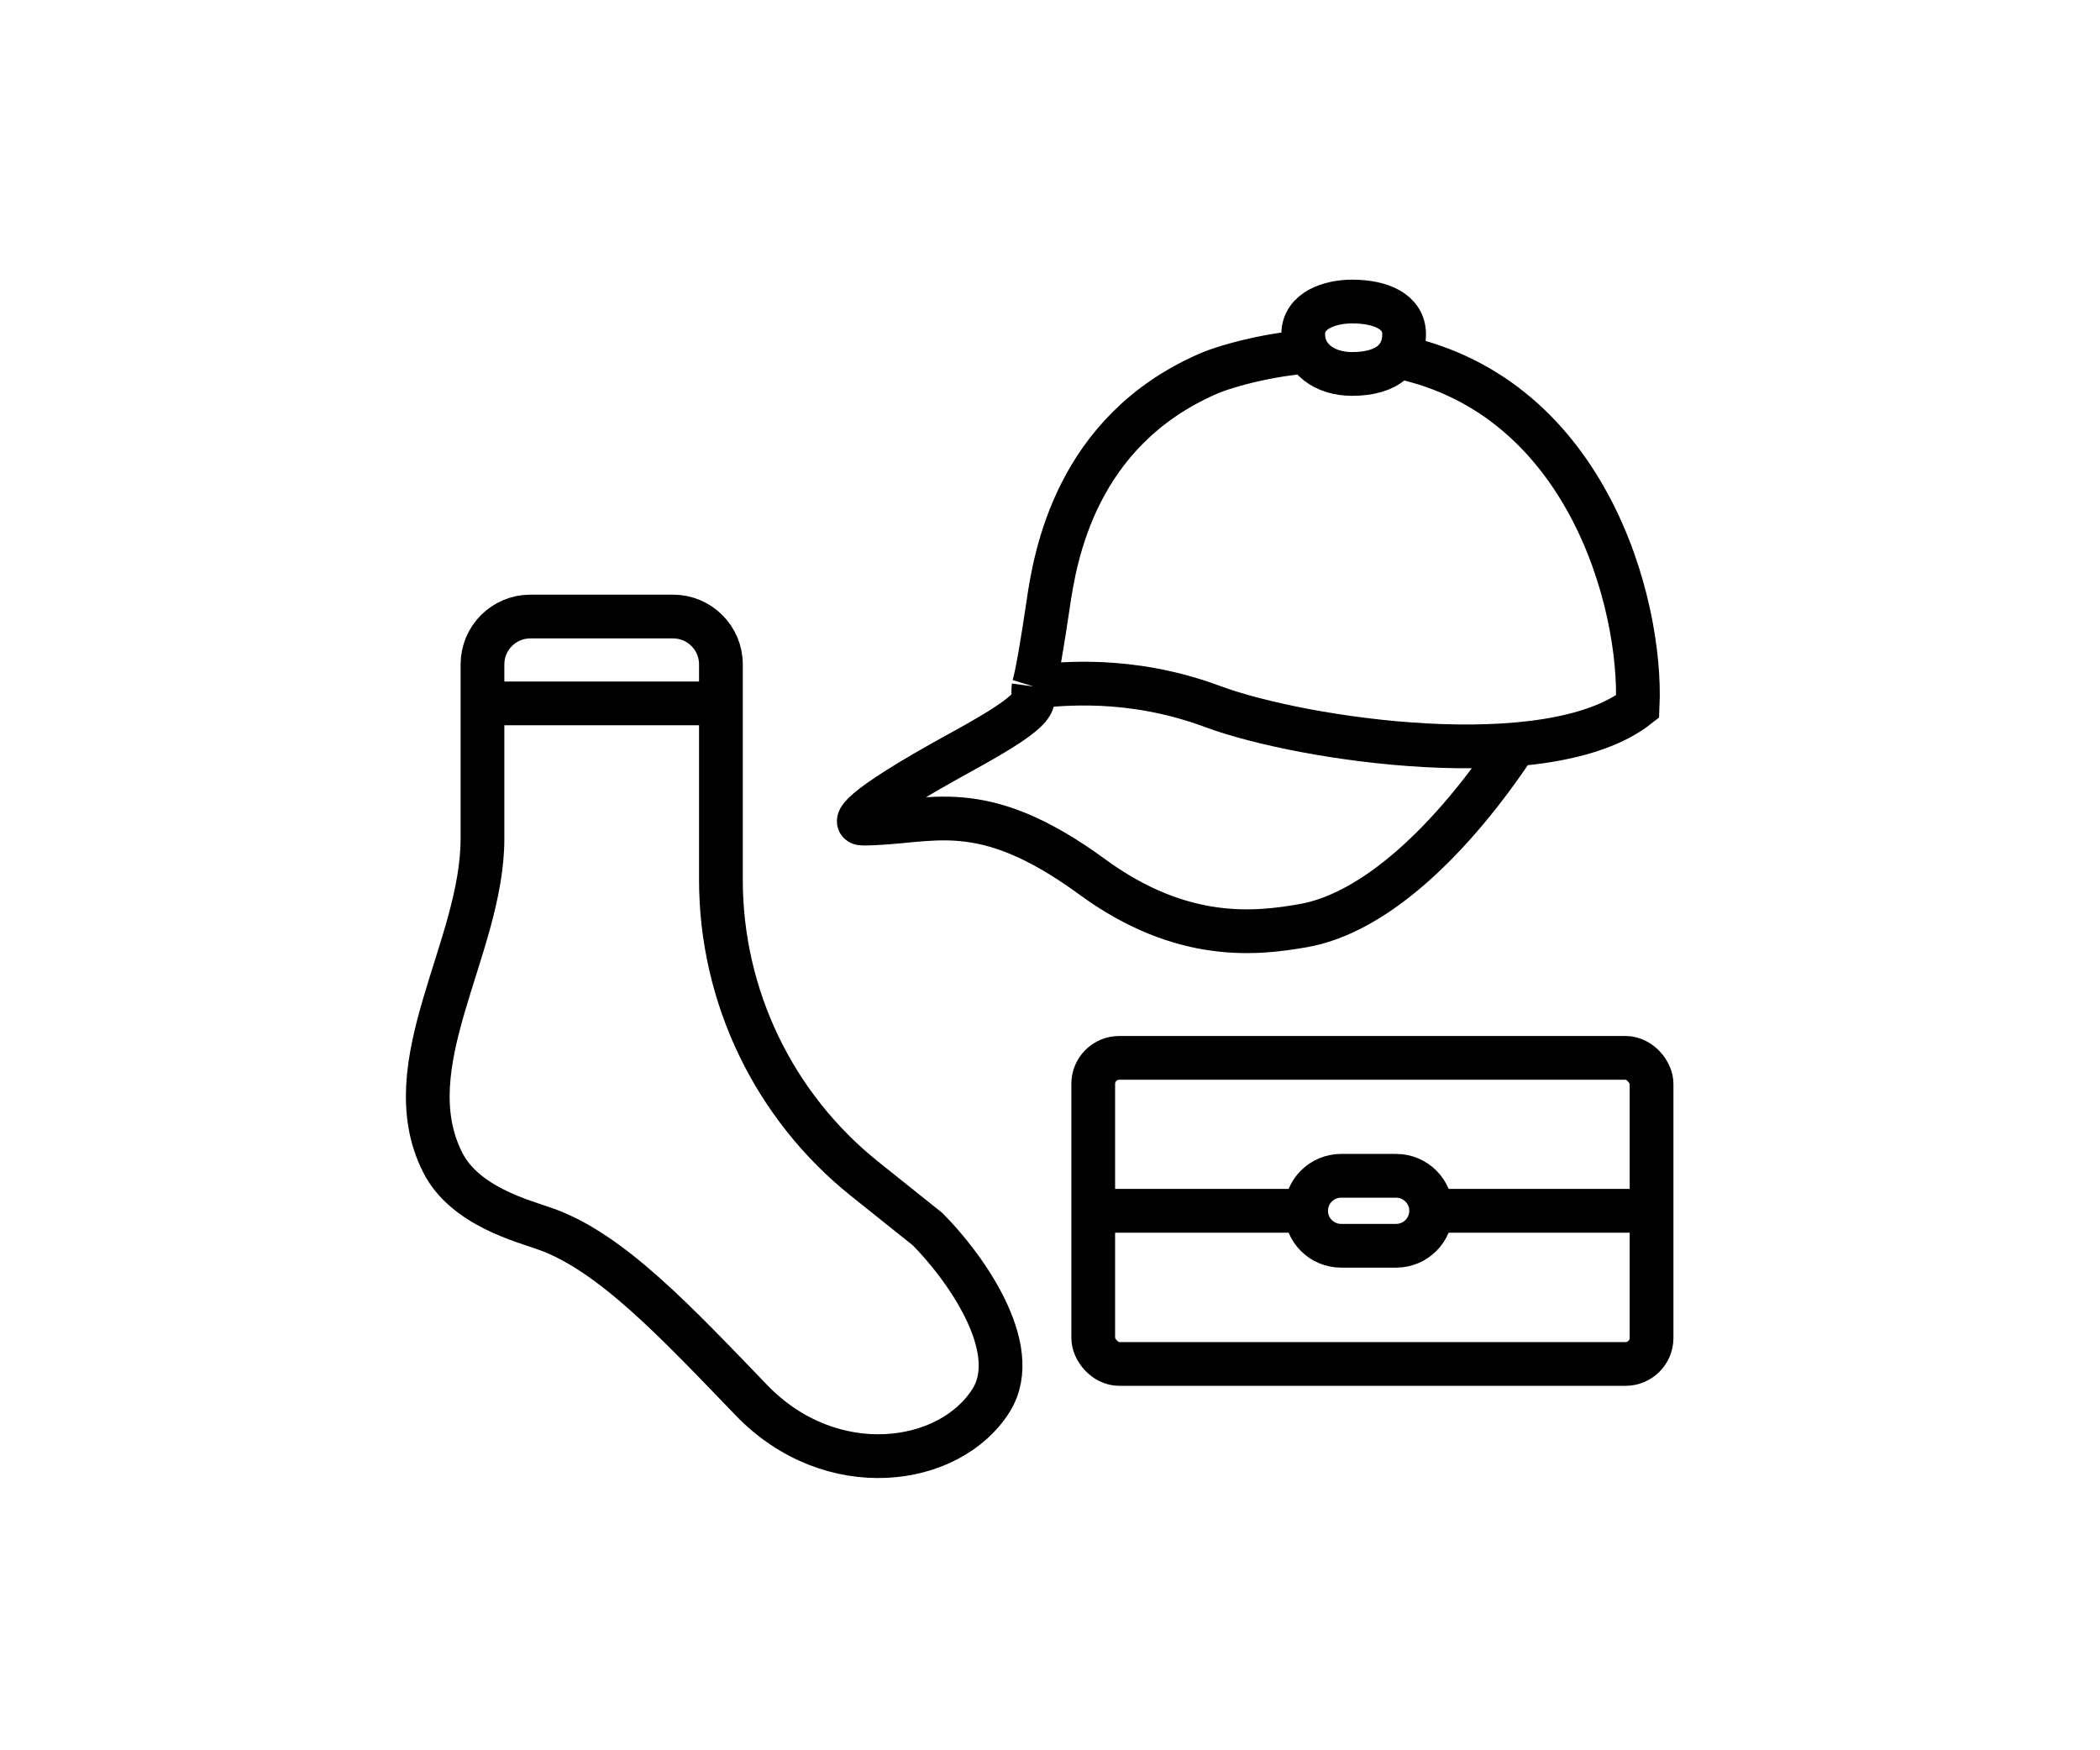
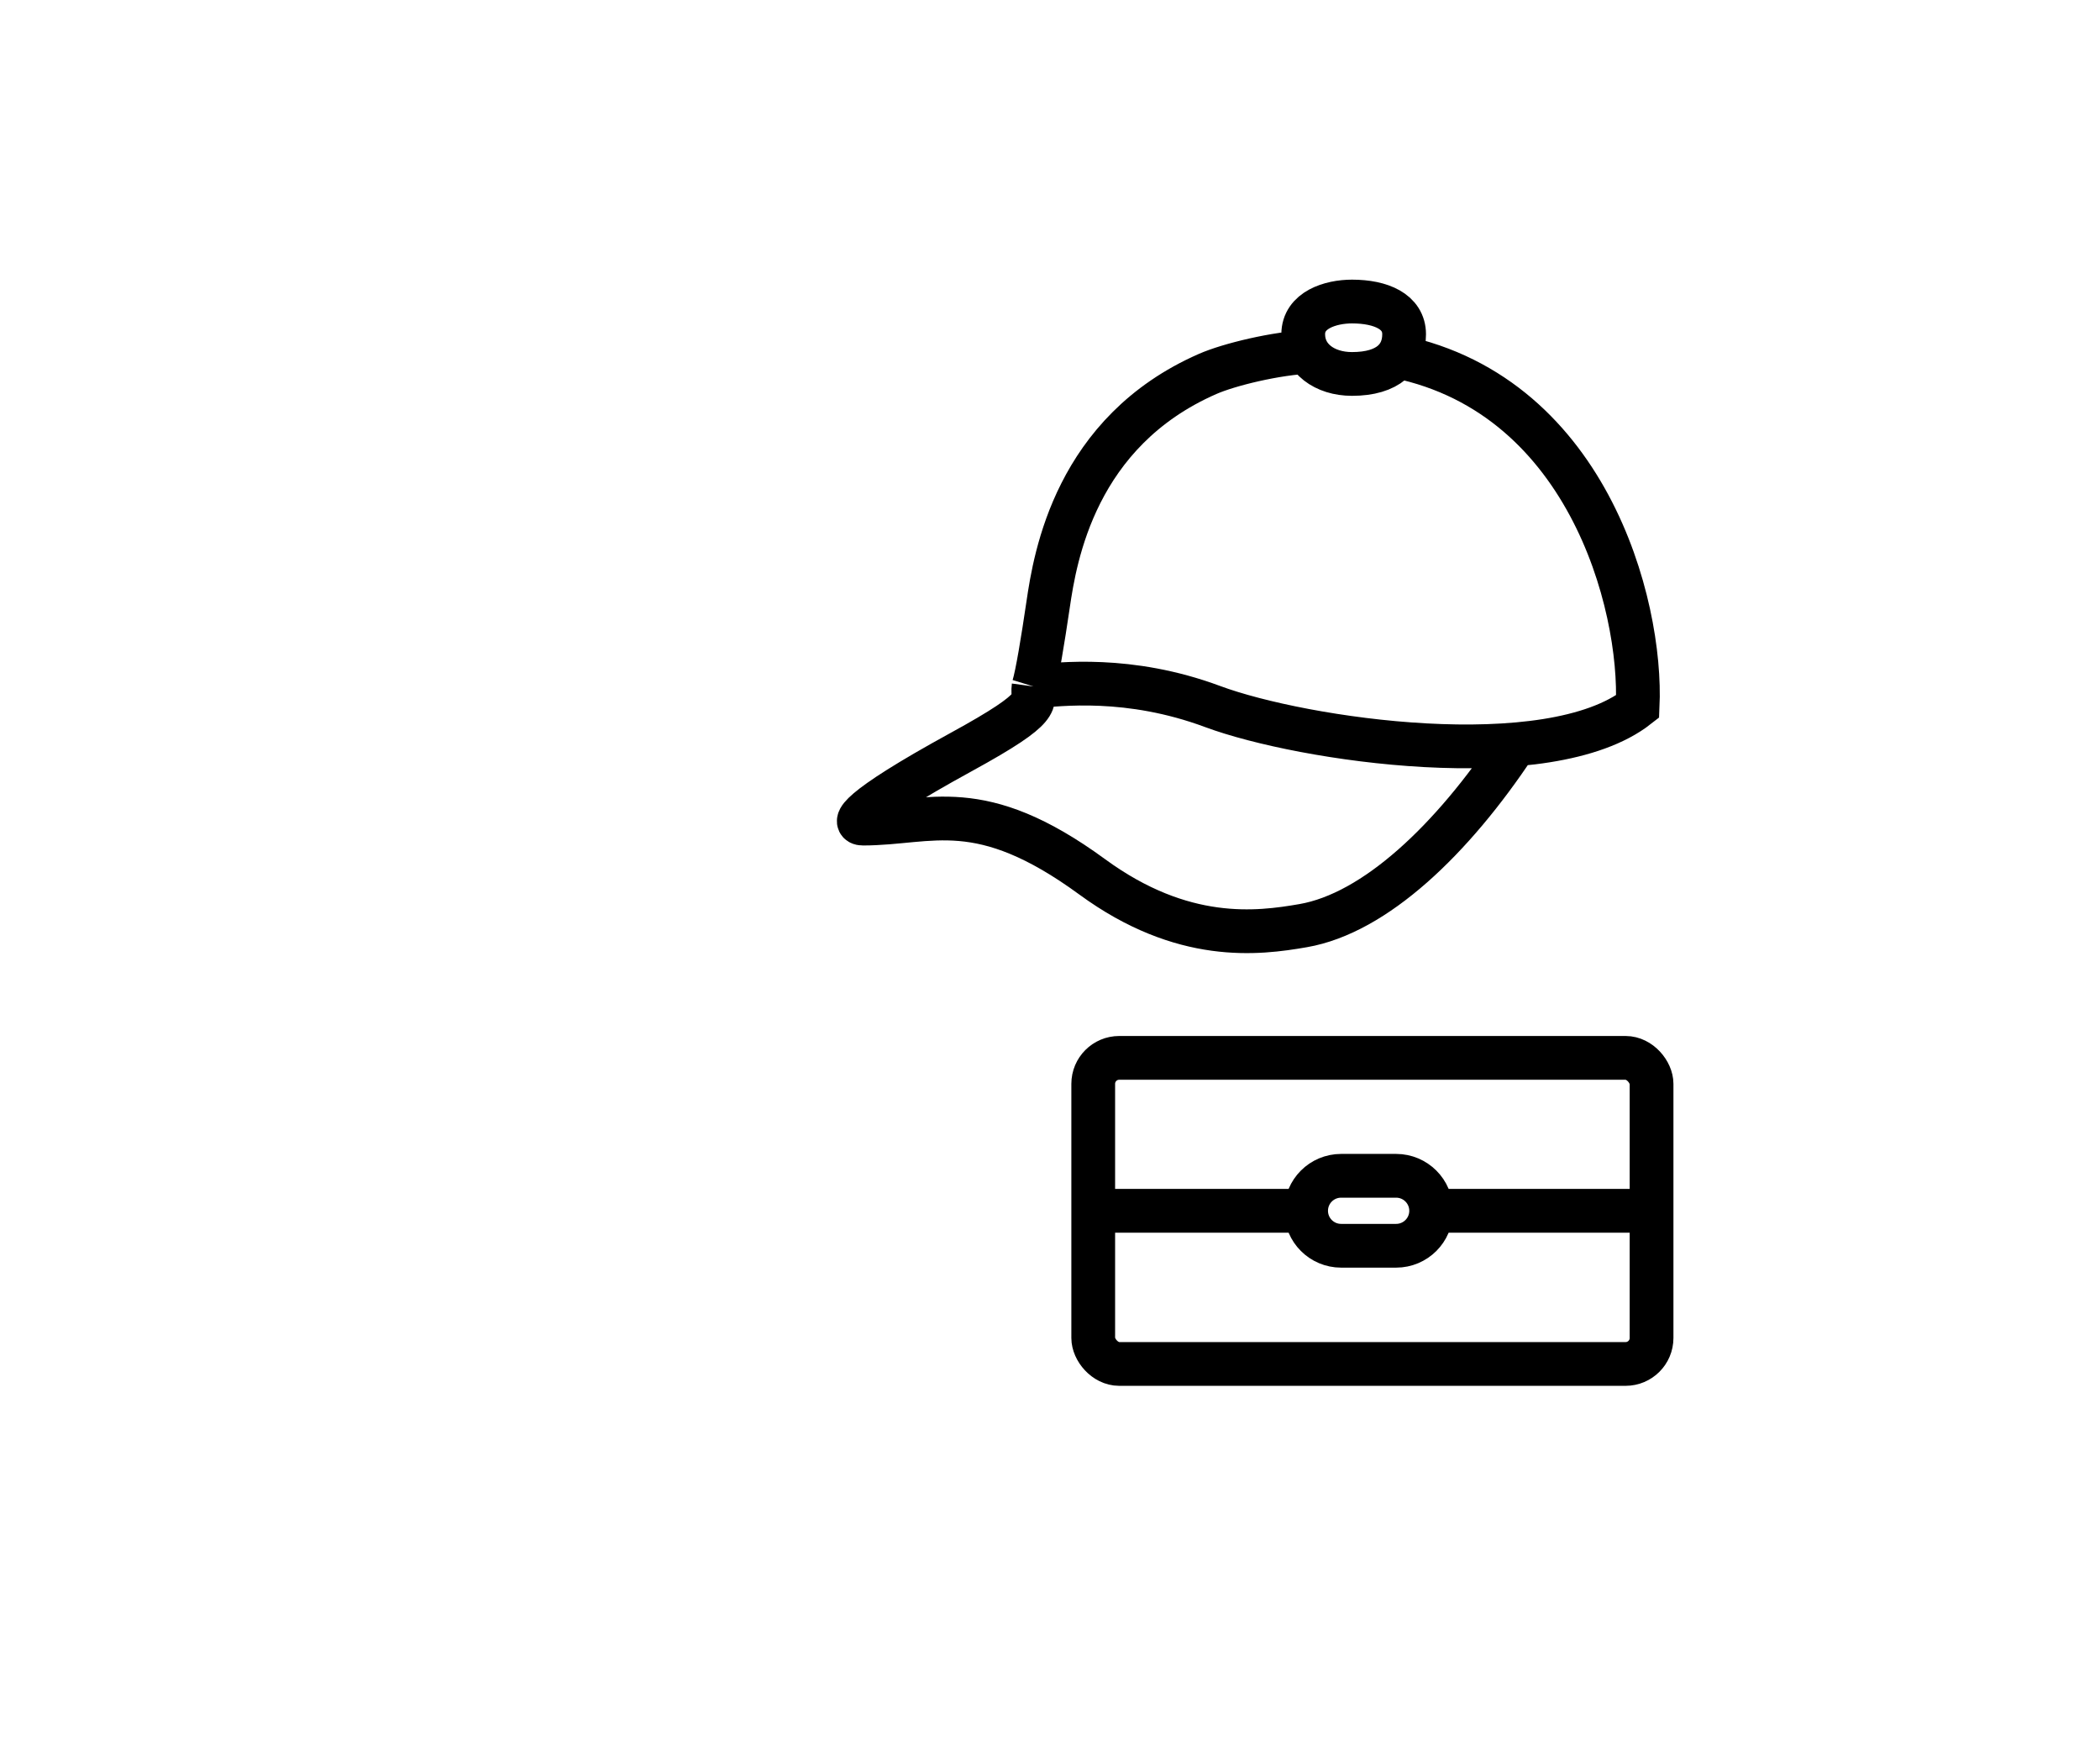
<svg xmlns="http://www.w3.org/2000/svg" width="48" height="40" viewBox="0 0 48 40" fill="none">
  <path d="M23.624 15.688C23.574 16.059 23.934 16.112 21.966 17.189C19.505 18.537 19.493 18.822 19.722 18.822C21.284 18.822 22.381 18.149 24.966 20.04C27.034 21.553 28.748 21.335 29.788 21.154C31.429 20.869 33.195 19.189 34.637 17.012M23.624 15.688C23.708 15.414 23.834 14.649 23.957 13.816C24.117 12.725 24.581 9.869 27.603 8.546C28.081 8.336 29.157 8.069 29.971 8.036M23.624 15.688C24.208 15.639 25.801 15.434 27.718 16.147C29.775 16.911 35.398 17.742 37.432 16.147C37.54 13.809 36.265 8.897 31.737 8.108M30.903 6.891C30.413 6.891 29.788 7.085 29.788 7.639C29.788 8.193 30.278 8.546 30.903 8.546C31.739 8.546 32.094 8.156 32.094 7.639C32.094 7.122 31.567 6.891 30.903 6.891Z" stroke="black" />
-   <path d="M11.028 16.075H16.478M16.478 16.075V15.184C16.478 14.579 15.988 14.09 15.384 14.09H12.122C11.518 14.09 11.028 14.579 11.028 15.184V19.166C11.028 21.667 8.991 24.329 10.117 26.563C10.623 27.569 11.96 27.903 12.481 28.09C13.976 28.624 15.473 30.234 17.177 32.001C18.996 33.887 21.71 33.511 22.655 32.001C23.41 30.793 22.001 28.89 21.201 28.09L19.765 26.942C17.688 25.282 16.478 22.766 16.478 20.107V19.511V16.075Z" stroke="black" />
  <rect x="24.988" y="24.176" width="12.762" height="6.995" rx="0.594" stroke="black" />
  <path d="M25.301 27.671H29.854M29.854 27.671V27.671C29.854 27.229 30.212 26.871 30.654 26.871H31.912C32.353 26.871 32.712 27.229 32.712 27.671V27.671M29.854 27.671V27.671C29.854 28.112 30.212 28.47 30.654 28.47H31.912C32.353 28.47 32.712 28.112 32.712 27.671V27.671M32.712 27.671H37.444" stroke="black" />
</svg>